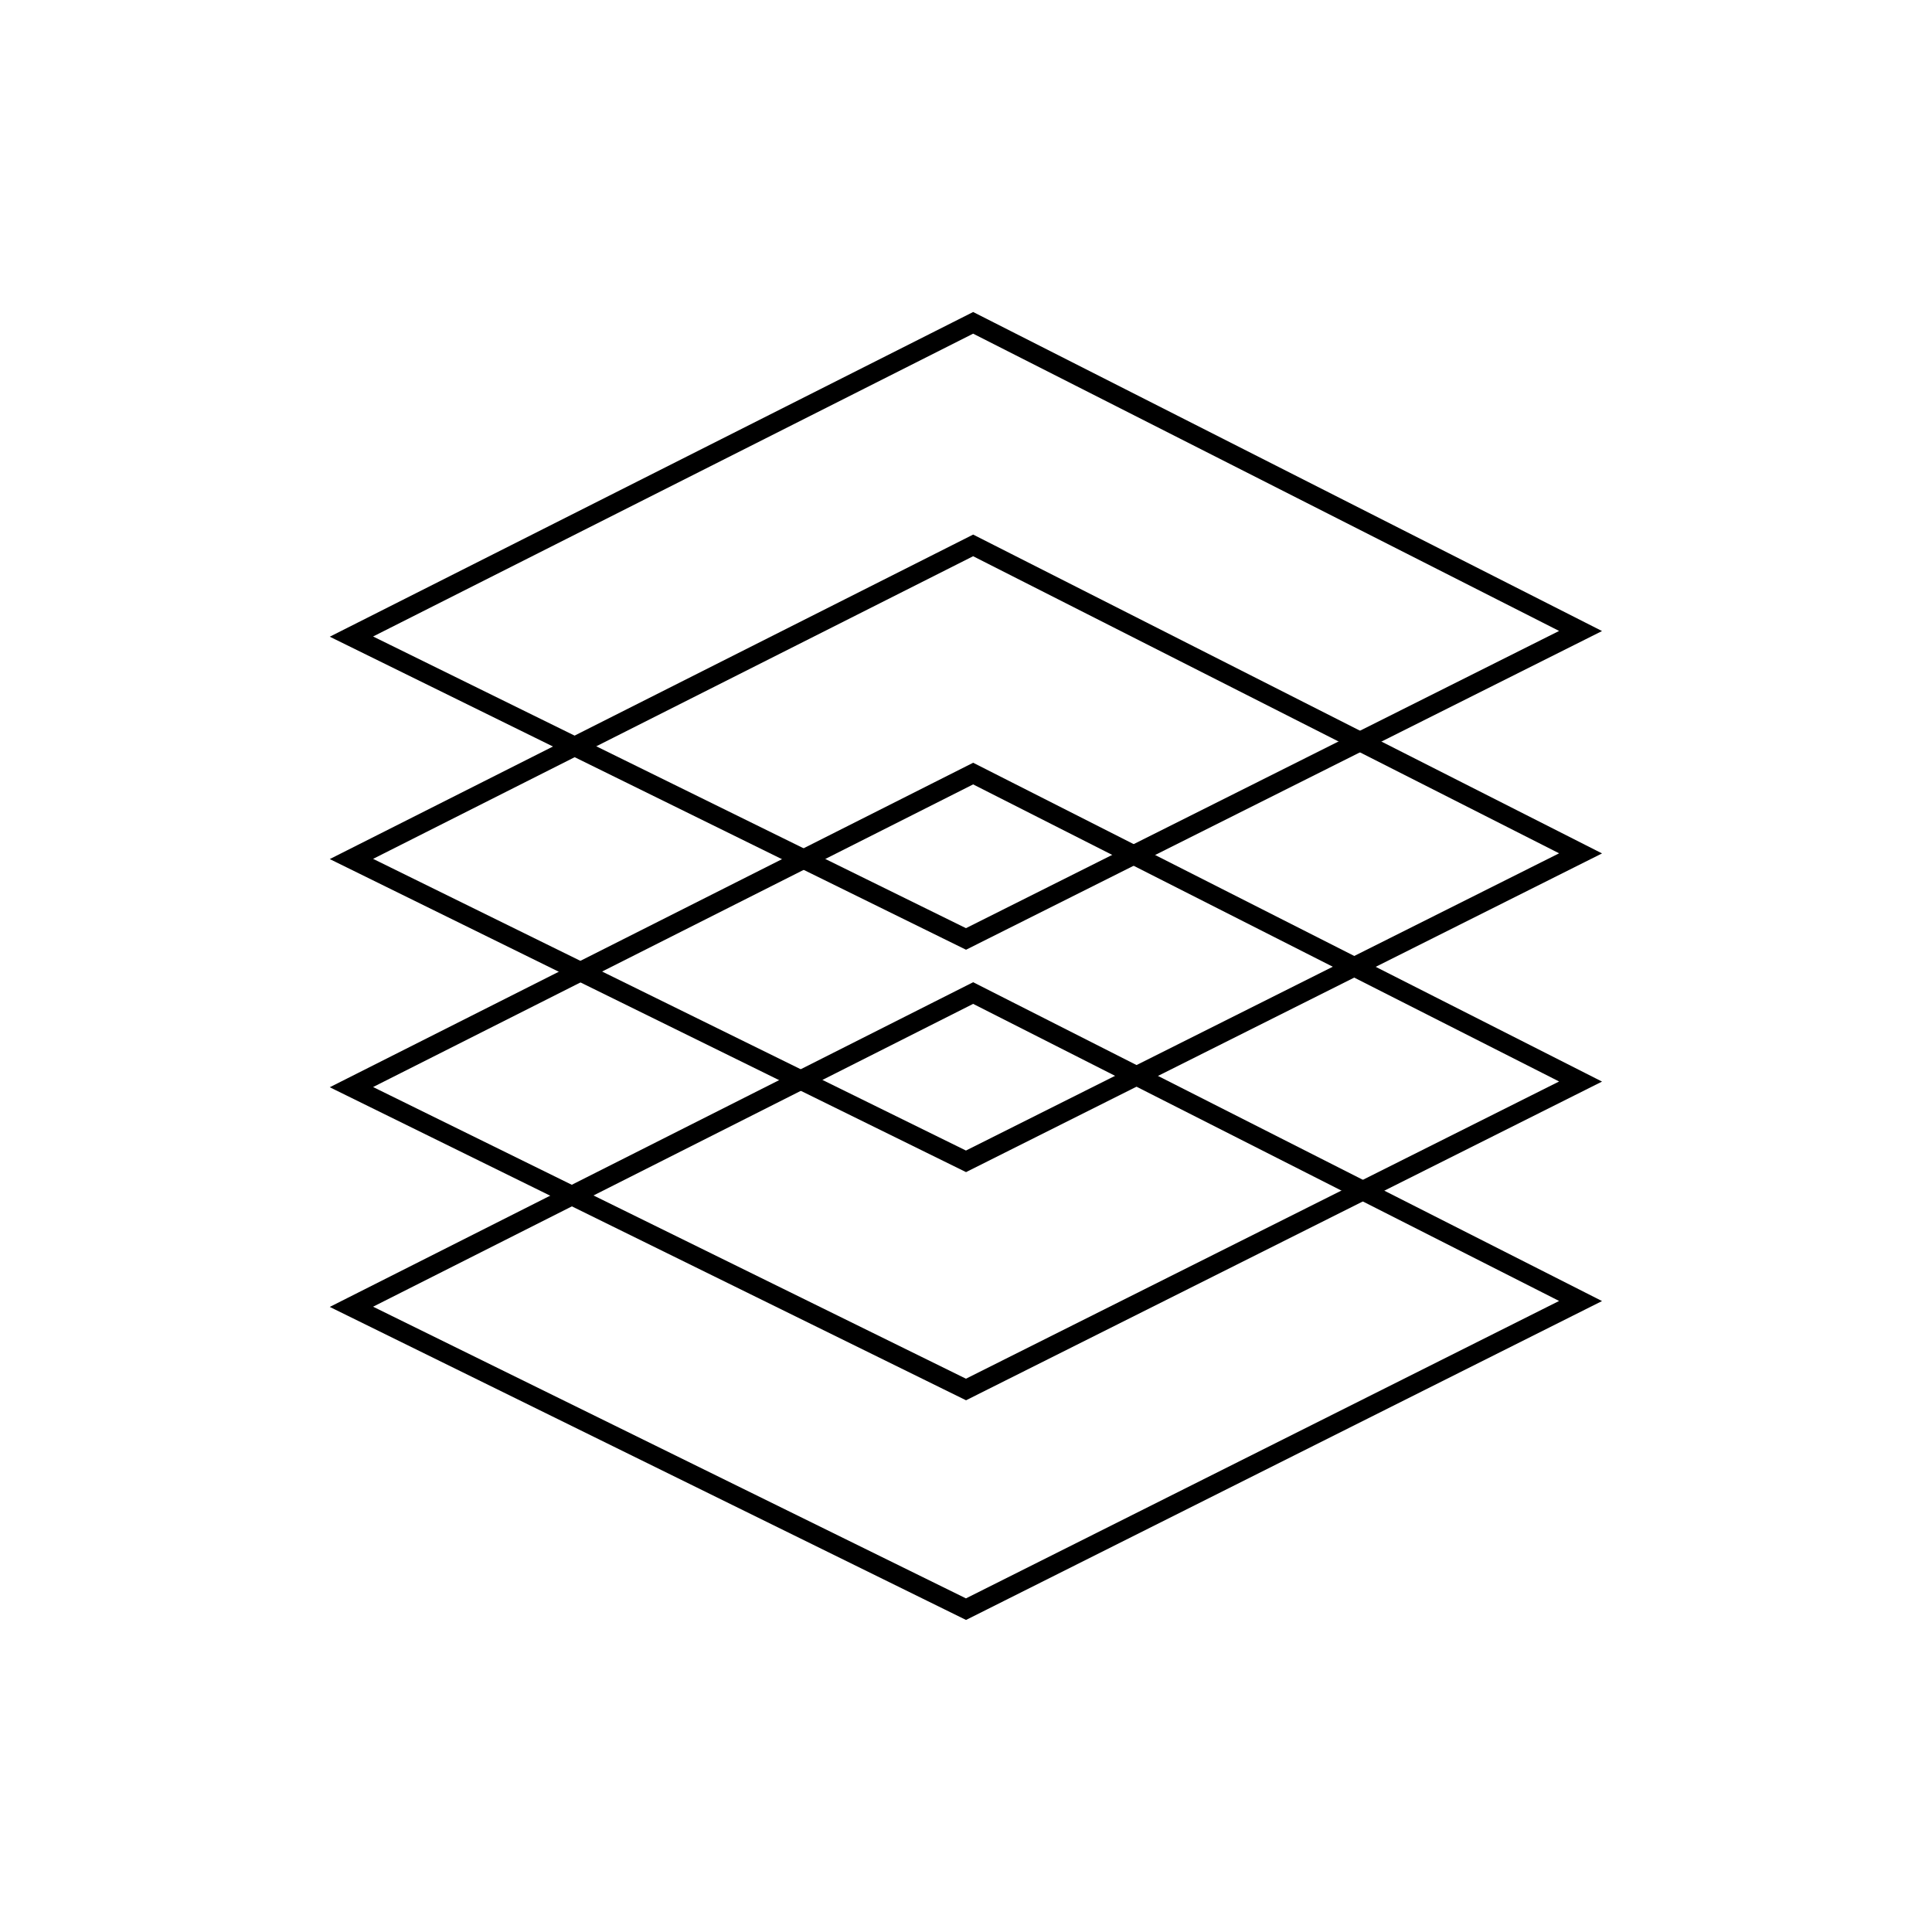
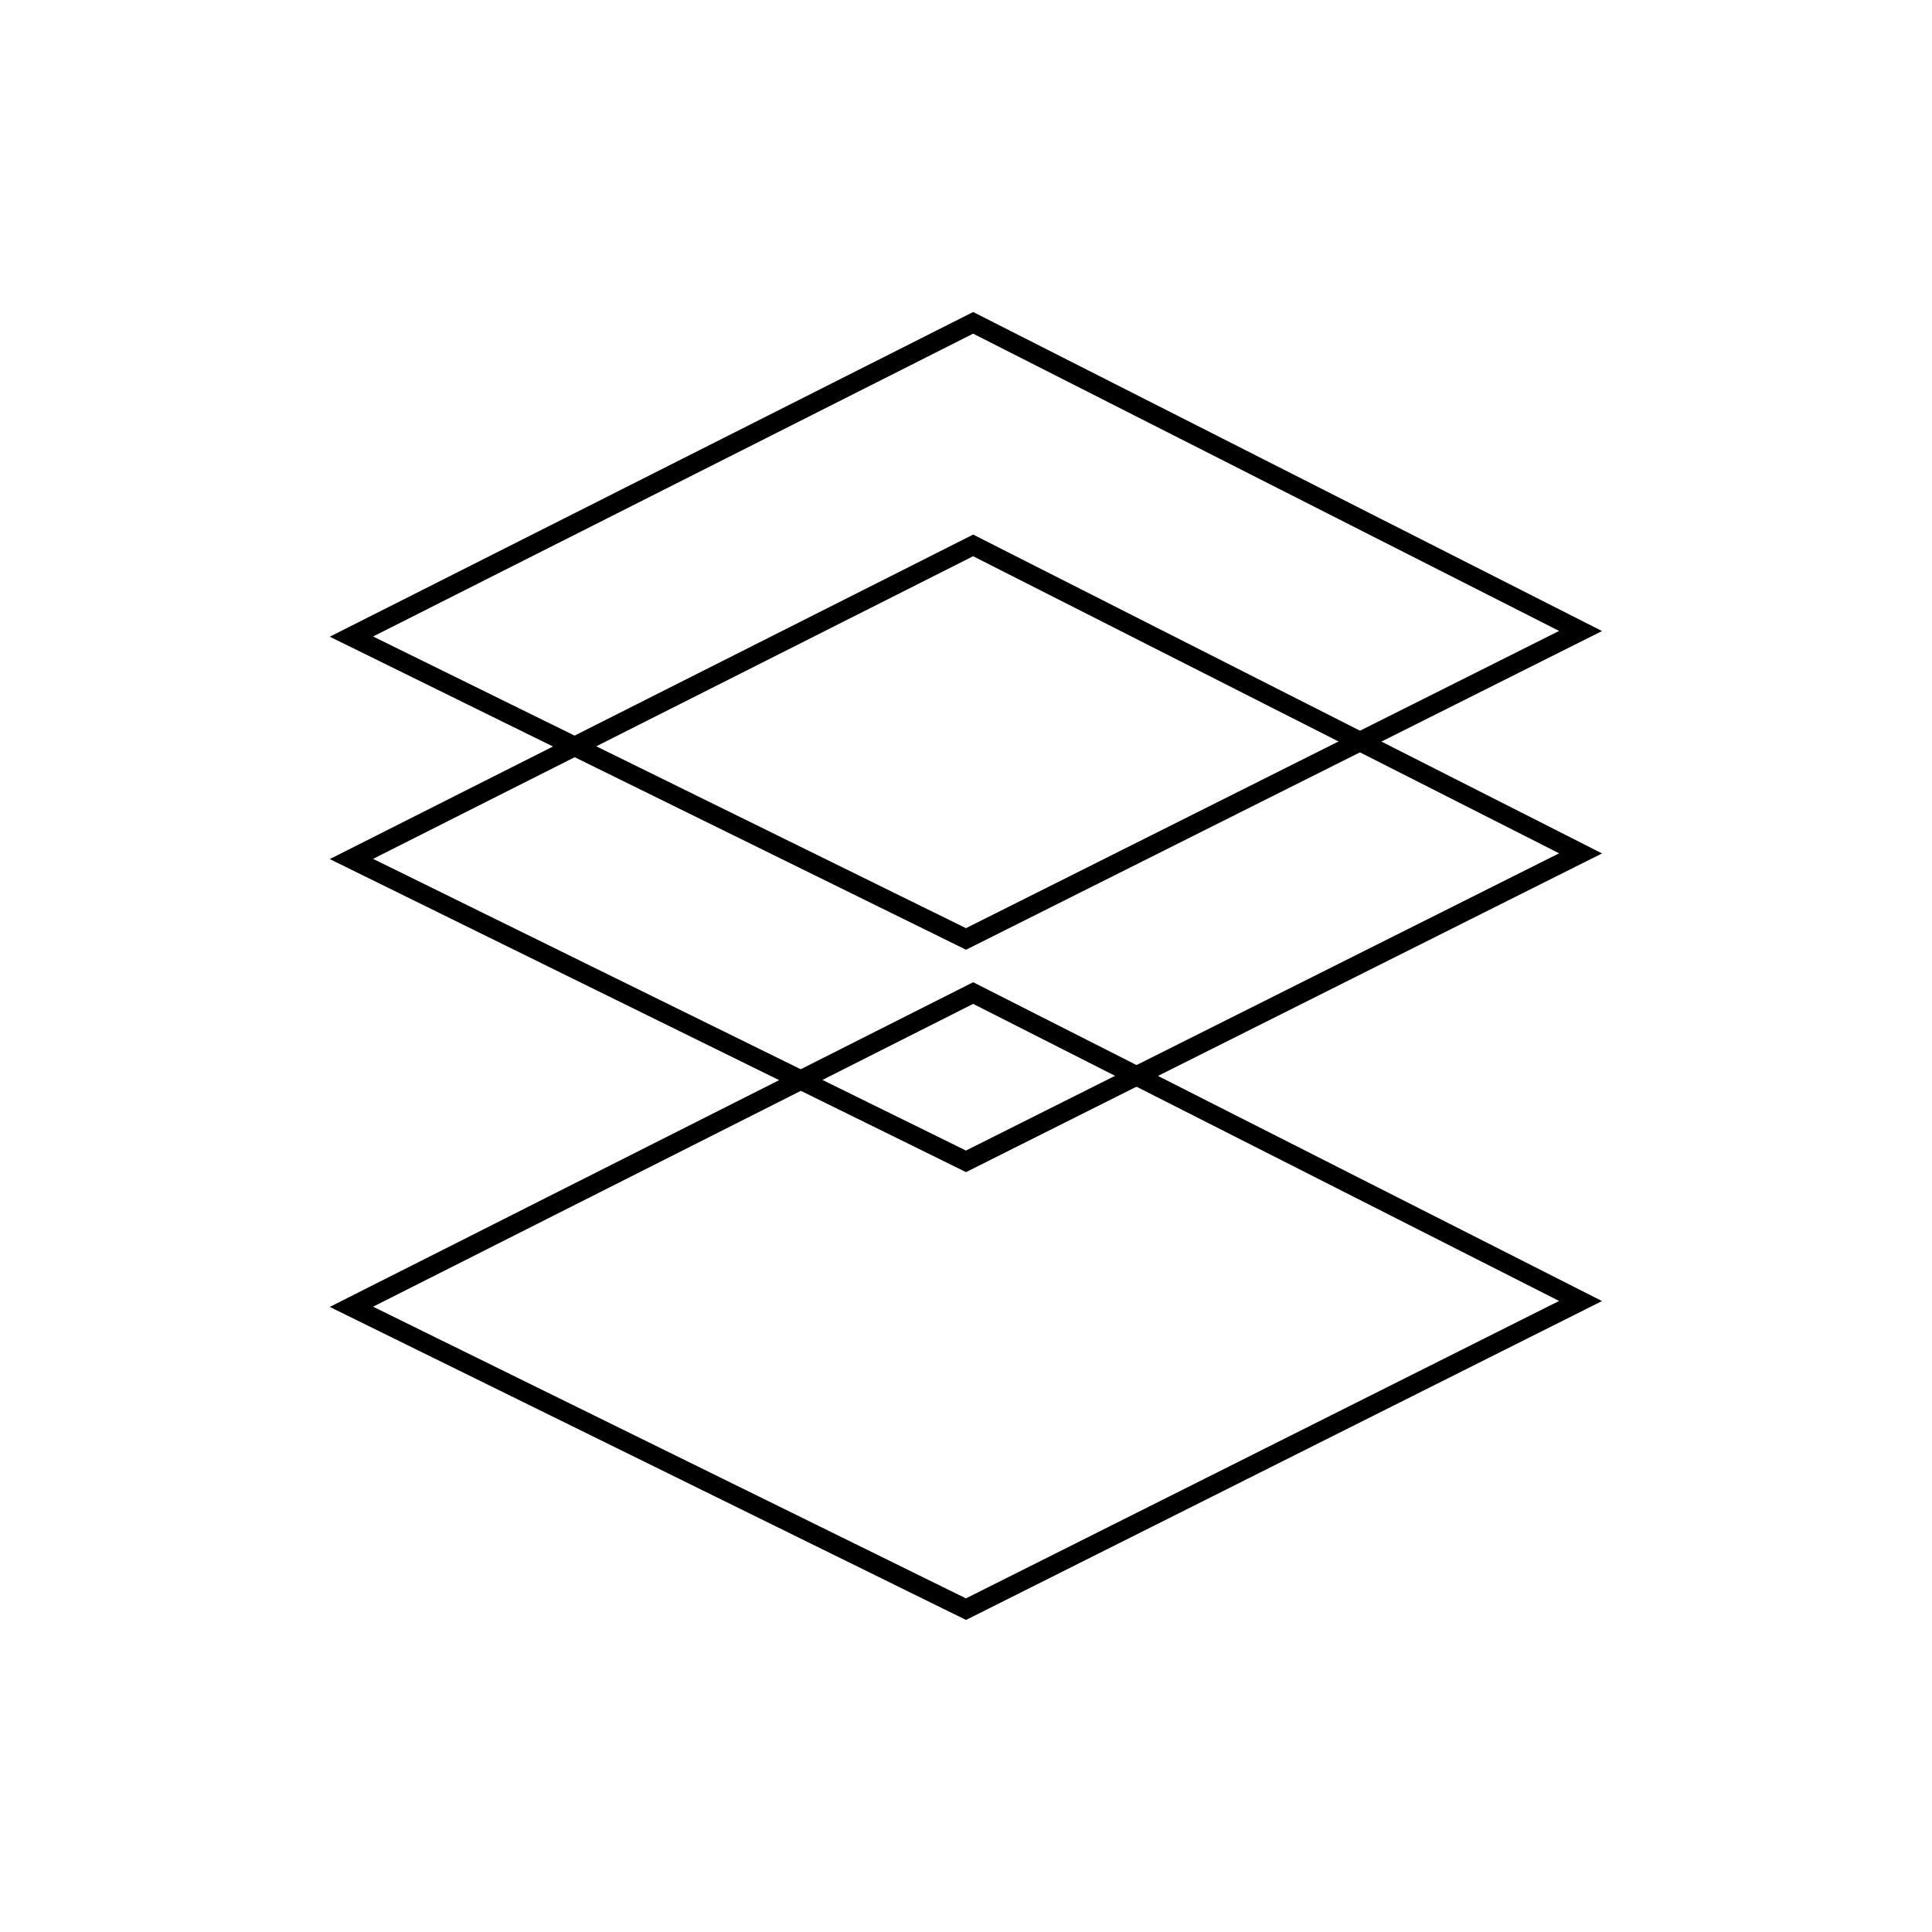
<svg xmlns="http://www.w3.org/2000/svg" version="1.1" id="Layer_1" x="0px" y="0px" viewBox="0 0 100 100" style="enable-background:new 0 0 100 100;" xml:space="preserve">
  <style type="text/css">
	.st0{fill-rule:evenodd;clip-rule:evenodd;}
	.st1{fill:none;stroke:#21222E;stroke-miterlimit:10;}
	.st2{fill:none;stroke:#000000;stroke-linecap:round;stroke-miterlimit:10;}
	.st3{fill:none;stroke:#000000;stroke-miterlimit:10;}
</style>
  <g>
    <polygon class="st2" points="50,48.6 81.81,32.66 50.37,16.71 18.19,32.95  " />
    <polygon class="st2" points="50,60.11 81.81,44.17 50.37,28.23 18.19,44.46  " />
-     <polygon class="st2" points="50,71.92 81.81,55.98 50.37,40.04 18.19,56.27  " />
    <polygon class="st2" points="50,83.29 81.81,67.34 50.37,51.4 18.19,67.64  " />
  </g>
</svg>